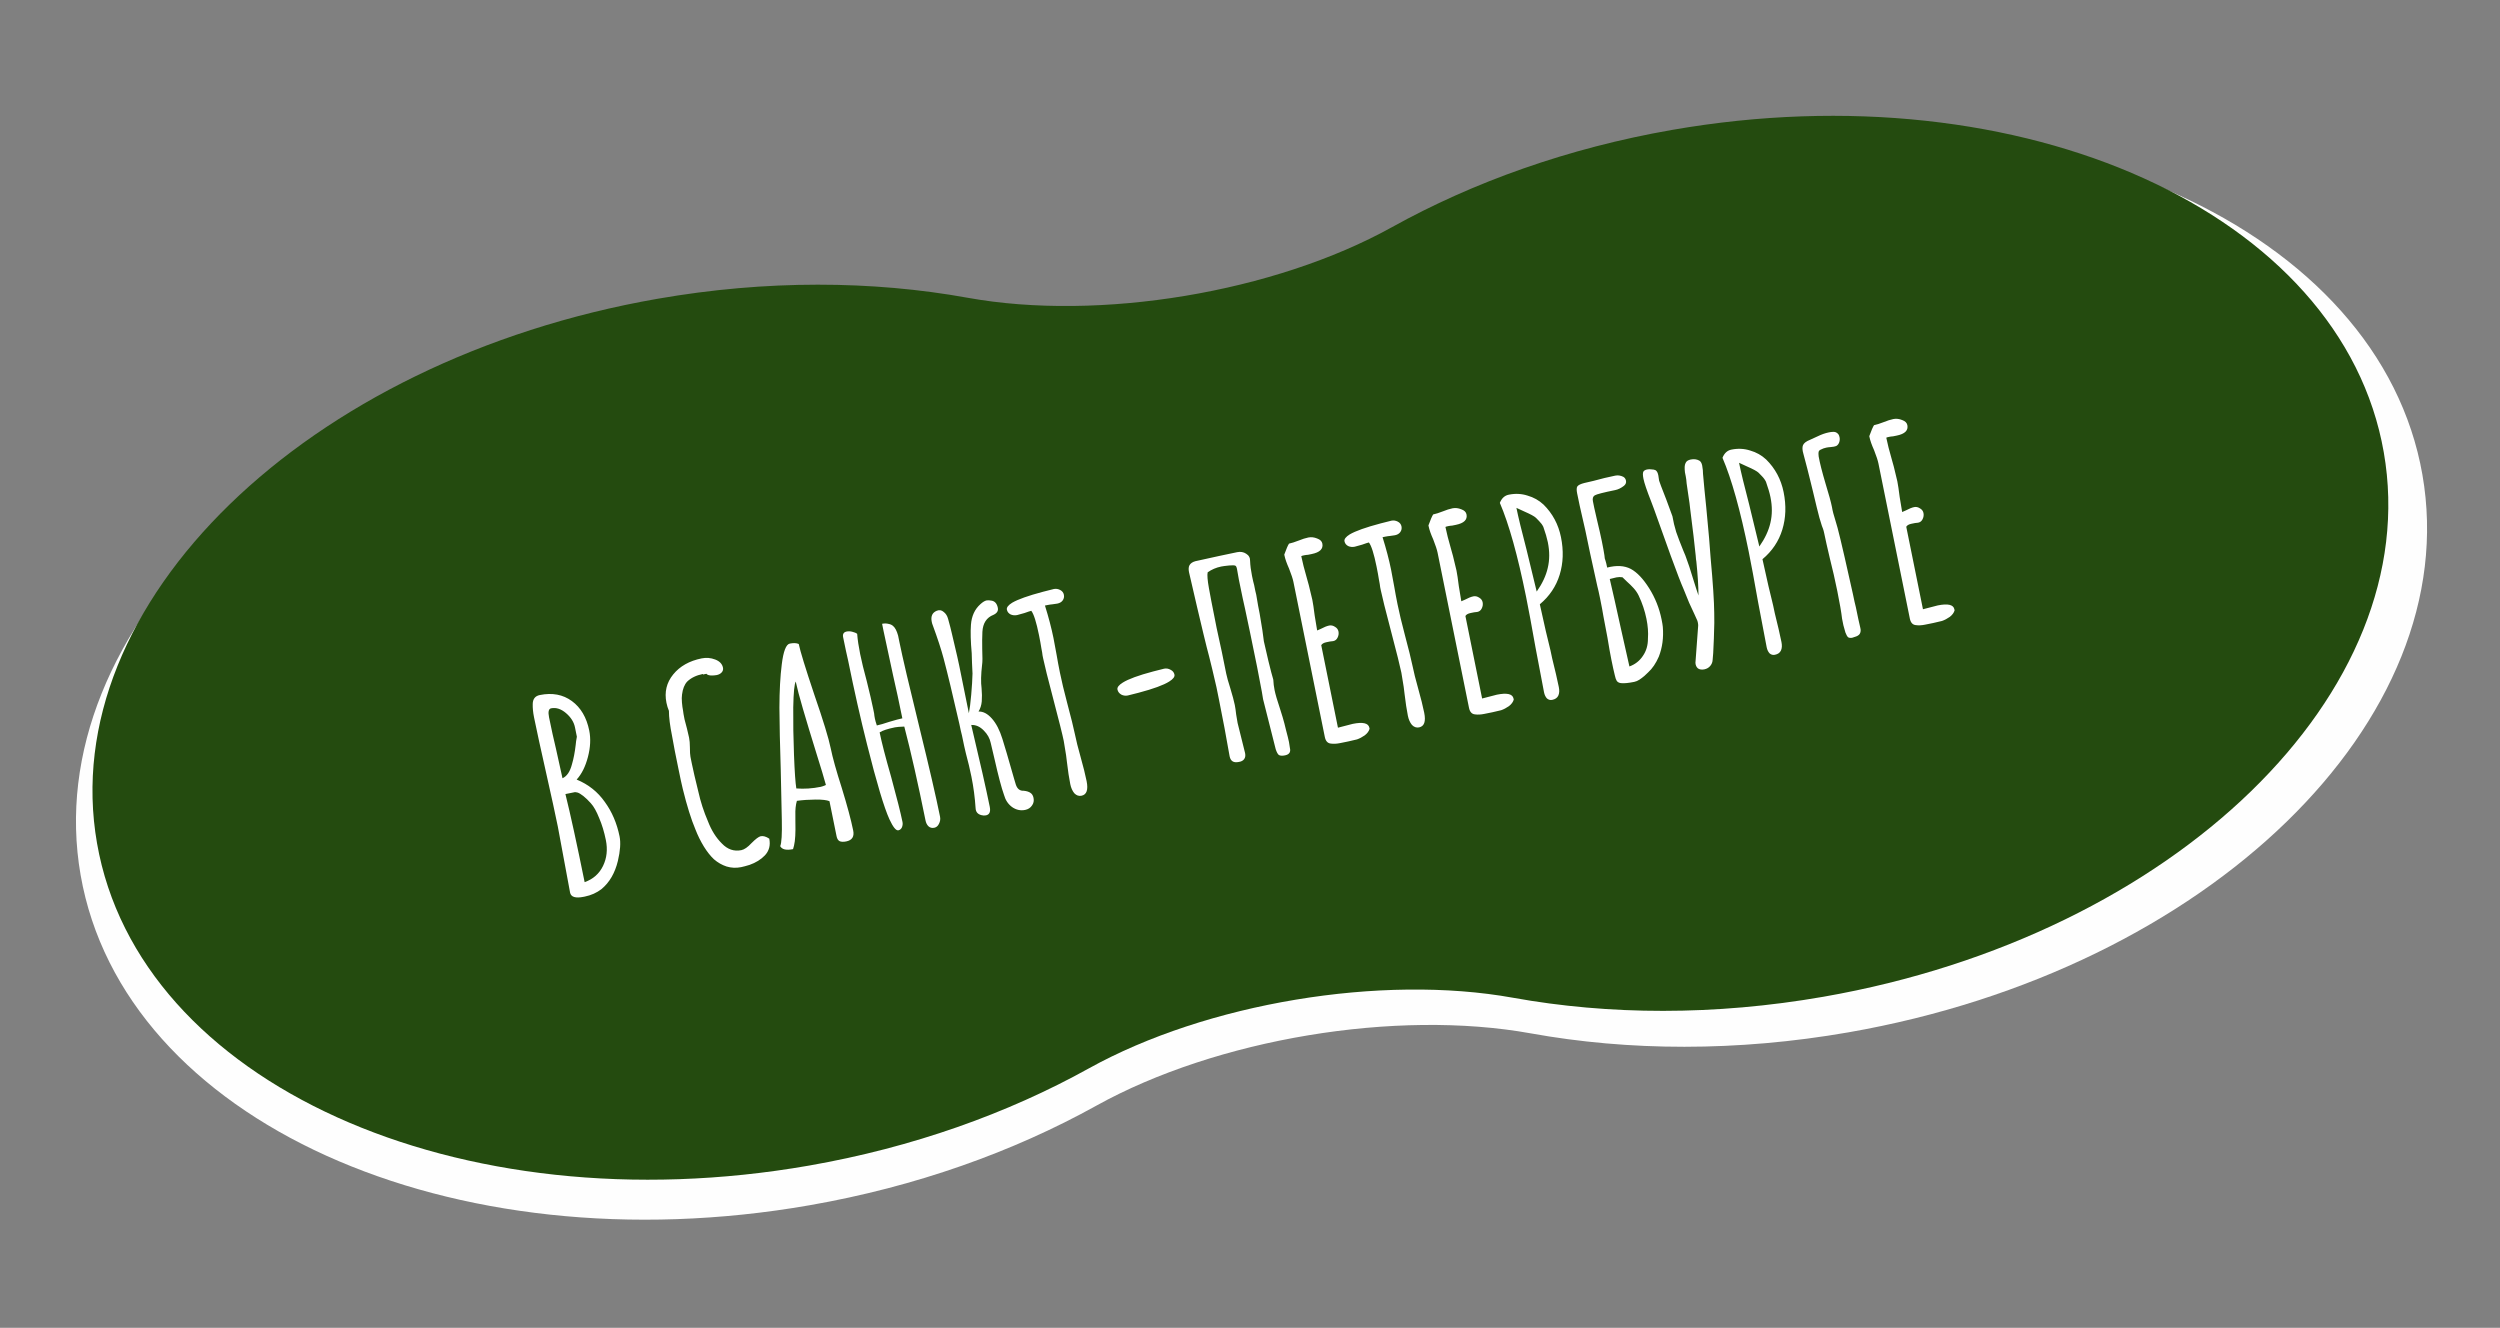
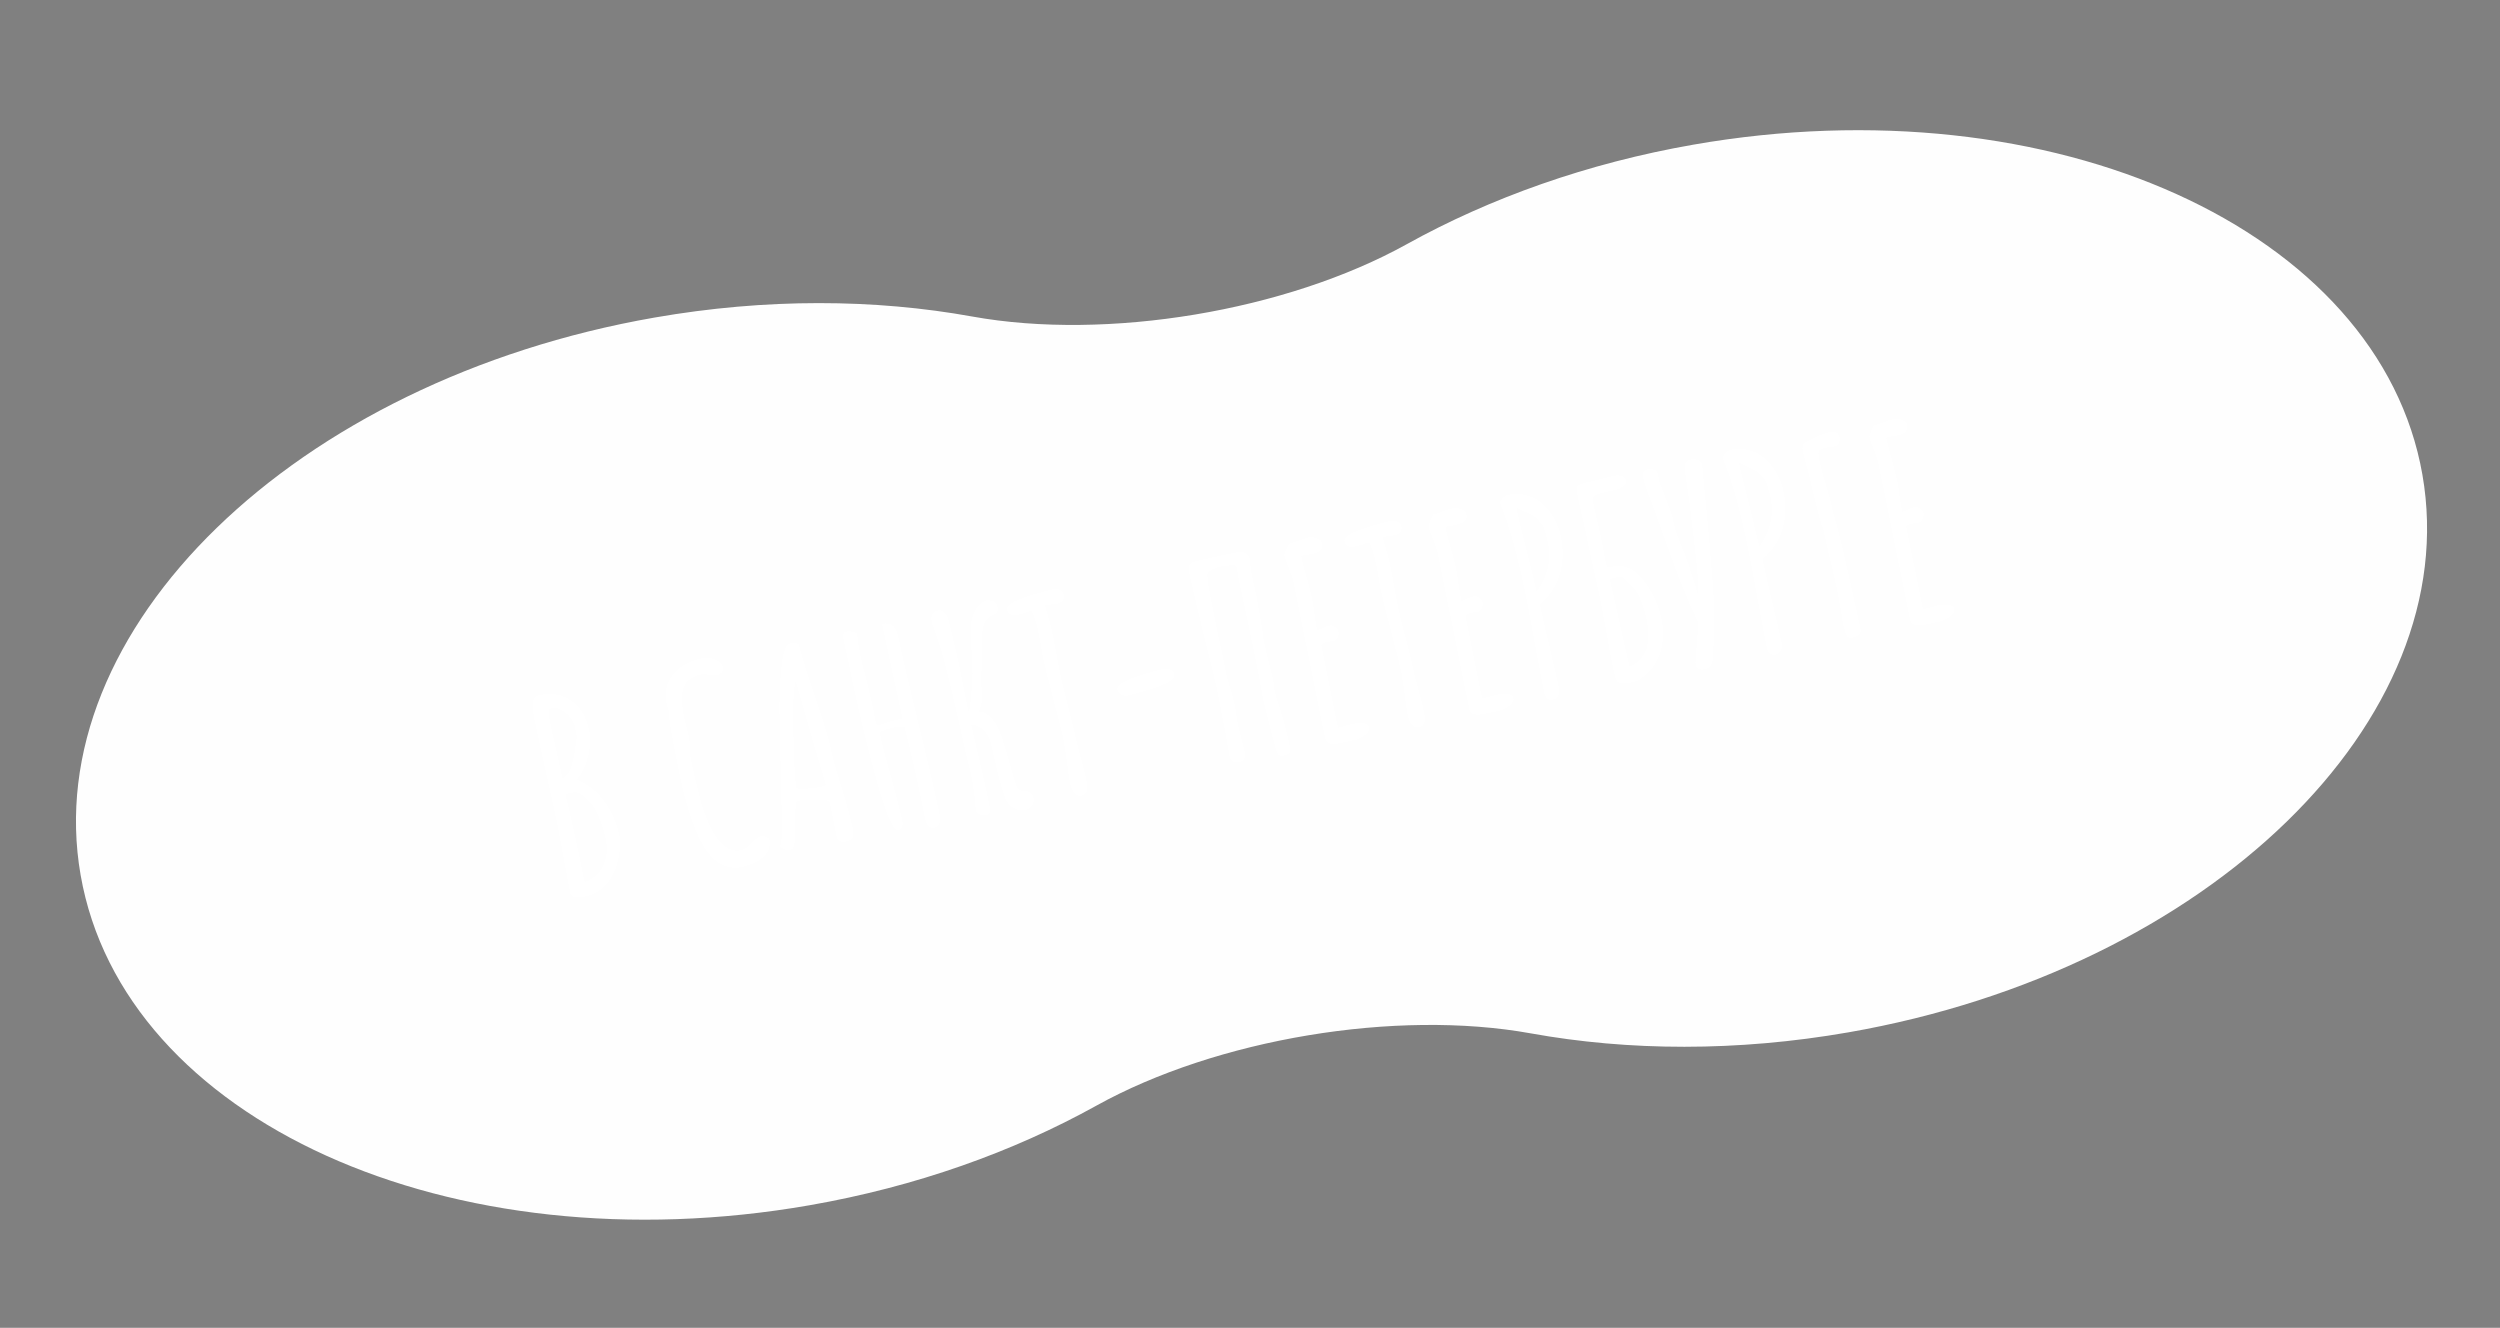
<svg xmlns="http://www.w3.org/2000/svg" width="514" height="273" viewBox="0 0 514 273" fill="none">
  <rect x="0" y="0" width="514" height="273" fill="#808080" stroke="none" />
  <path d="M199.898 65.079C227.609 70.09 264.466 63.951 289.234 50.206C306.342 40.712 326.335 33.552 348.171 29.74C422.141 16.825 489.243 47.212 498.048 97.609C506.853 148.008 454.025 199.332 380.055 212.247C357.107 216.253 334.819 216.092 314.728 212.459C287.017 207.448 250.161 213.588 225.395 227.332C208.285 236.827 188.291 243.986 166.456 247.798C92.485 260.713 25.383 230.327 16.578 179.929C7.773 129.53 60.6 78.206 134.572 65.291C157.52 61.285 179.807 61.445 199.898 65.079Z" fill="#FEFEFE" />
-   <path d="M198.961 61.224C226.021 66.117 262.012 60.123 286.198 46.701C302.904 37.43 322.427 30.438 343.75 26.715C415.982 14.104 481.508 43.777 490.105 92.99C498.703 142.205 447.117 192.323 374.885 204.934C352.476 208.846 330.712 208.689 311.093 205.141C284.033 200.248 248.043 206.243 223.859 219.665C207.151 228.936 187.627 235.927 166.305 239.65C94.072 252.261 28.547 222.589 19.949 173.376C11.351 124.161 62.937 74.043 135.17 61.432C157.579 57.519 179.342 57.676 198.961 61.224Z" fill="#244B0F" />
-   <path d="M120.012 184.381C118.329 184.722 117.394 184.435 117.209 183.52L115.952 176.747L114.695 169.974C114.199 167.522 113.392 163.819 112.275 158.865C111.165 153.948 110.358 150.245 109.854 147.756L109.787 147.427C109.595 146.476 109.508 145.579 109.528 144.737C109.548 143.705 110.033 143.092 110.985 142.899C113.546 142.381 115.744 142.793 117.577 144.136C119.411 145.479 120.602 147.504 121.15 150.212C121.483 151.858 121.392 153.667 120.877 155.638C120.362 157.609 119.59 159.155 118.56 160.278C120.971 161.275 122.9 162.808 124.348 164.877C125.824 166.901 126.836 169.268 127.385 171.975C127.644 173.256 127.527 174.937 127.034 177.017C126.432 179.501 125.317 181.422 123.687 182.78C122.701 183.551 121.549 184.07 120.231 184.337L120.012 184.381ZM115.649 160.01C116.556 159.598 117.202 158.648 117.586 157.161C117.928 156.025 118.188 154.678 118.367 153.118C118.396 152.693 118.475 152.144 118.605 151.47L118.216 149.549C117.994 148.451 117.376 147.471 116.364 146.61C115.352 145.748 114.333 145.421 113.309 145.629C112.796 145.732 112.655 146.351 112.885 147.486C113.374 149.901 113.847 152.052 114.306 153.94L115.649 160.01ZM120.202 181.371C121.943 180.752 123.204 179.64 123.983 178.035C124.763 176.429 124.957 174.657 124.564 172.718C124.223 171.035 123.766 169.527 123.191 168.196C122.646 166.821 122.08 165.812 121.493 165.169C120.95 164.555 120.429 164.051 119.93 163.657C119.431 163.263 119.02 163.022 118.698 162.935L118.226 162.86L116.25 163.26C117.285 167.431 118.602 173.468 120.202 181.371ZM152.378 178.285C151.353 178.493 150.354 178.447 149.379 178.15C148.441 177.844 147.58 177.352 146.795 176.673C146.09 176.016 145.4 175.146 144.724 174.064C144.04 172.945 143.459 171.768 142.98 170.532C142.104 168.462 141.237 165.685 140.38 162.202C140.173 161.368 139.862 159.926 139.447 157.877L138.747 154.42C138.583 153.424 138.394 152.396 138.179 151.335C137.742 149.176 137.526 147.448 137.53 146.153C137.309 145.626 137.14 145.07 137.021 144.484C136.576 142.289 137.04 140.348 138.413 138.66C139.785 136.973 141.734 135.874 144.259 135.363C145.21 135.17 146.14 135.248 147.049 135.598C147.958 135.947 148.49 136.506 148.645 137.274C148.719 137.64 148.632 137.963 148.384 138.241C148.136 138.52 147.792 138.704 147.353 138.793C146.987 138.867 146.574 138.894 146.112 138.873C145.687 138.844 145.398 138.732 145.244 138.534L144.53 138.679L144.508 138.569C143.154 138.843 142.079 139.366 141.283 140.136C140.721 140.745 140.368 141.636 140.224 142.807C140.159 143.24 140.153 143.774 140.206 144.411C140.258 145.048 140.337 145.622 140.44 146.135C140.463 146.435 140.563 147.024 140.741 147.902L141.24 149.801L141.673 151.656C141.784 152.205 141.84 152.86 141.842 153.621C141.844 154.573 141.882 155.232 141.956 155.598L142.223 156.915C142.512 158.342 142.963 160.289 143.577 162.755C144.036 164.833 144.696 166.871 145.557 168.867C146.279 170.74 147.235 172.261 148.424 173.429C149.583 174.642 150.913 175.096 152.413 174.793C153.035 174.667 153.737 174.182 154.519 173.338C155.373 172.479 156.002 172.009 156.404 171.928C156.917 171.824 157.503 171.991 158.163 172.429C158.437 173.783 158.136 174.929 157.259 175.868C156.441 176.72 155.392 177.37 154.112 177.82C153.395 178.041 152.817 178.196 152.378 178.285ZM173.985 172.996C173.4 173.115 172.938 173.094 172.601 172.934C172.301 172.766 172.098 172.426 171.995 171.914L170.539 164.724C169.997 164.491 169.041 164.379 167.672 164.39C166.303 164.401 165.025 164.488 163.839 164.652C163.593 165.502 163.489 166.494 163.528 167.629L163.531 168.771C163.546 169.034 163.551 169.624 163.546 170.539C163.541 171.454 163.495 172.263 163.409 172.966C163.315 173.633 163.196 174.171 163.05 174.582C161.66 174.863 160.781 174.66 160.413 173.973C160.697 173.306 160.806 171.494 160.741 168.536L160.518 158.125C160.36 153.205 160.27 148.995 160.247 145.496C160.26 141.988 160.422 139.023 160.731 136.599C161.061 133.903 161.611 132.478 162.379 132.323C163.147 132.167 163.763 132.195 164.224 132.406C164.521 133.87 165.583 137.33 167.412 142.788C169.255 148.128 170.38 151.805 170.788 153.817C171.18 155.757 171.945 158.497 173.081 162.038C174.195 165.659 174.974 168.568 175.419 170.763C175.67 172.008 175.193 172.752 173.985 172.996ZM168.742 161.774C169.035 161.714 169.389 161.585 169.806 161.387C169.37 159.799 168.784 157.842 168.046 155.515C165.53 147.416 164.083 142.433 163.706 140.567L163.617 140.128C163.325 140.568 163.15 142.337 163.091 145.434C163.062 148.487 163.113 151.753 163.246 155.23C163.379 158.708 163.538 160.999 163.724 162.104C165.349 162.232 167.022 162.122 168.742 161.774ZM192.078 170.19C191.603 170.286 191.2 170.178 190.869 169.863C190.583 169.579 190.388 169.18 190.284 168.668C188.736 161.02 187.282 154.592 185.923 149.382C185.015 149.413 184.378 149.466 184.012 149.54C182.512 149.844 181.458 150.19 180.852 150.58C181.266 152.629 182.057 155.688 183.224 159.756C184.405 164.087 185.181 167.168 185.552 168.997C185.626 169.363 185.586 169.733 185.434 170.107C185.273 170.444 185.029 170.646 184.699 170.713C184.224 170.809 183.614 170.056 182.871 168.455C181.782 166.085 180.25 160.967 178.277 153.101C176.931 147.774 175.633 142.019 174.381 135.835C174.115 134.708 173.77 133.102 173.348 131.016C173.215 130.357 173.459 129.965 174.081 129.839C174.447 129.765 174.831 129.782 175.234 129.891C175.674 129.993 176.007 130.135 176.235 130.317C176.325 131.518 176.53 132.905 176.849 134.478C177.16 136.015 177.611 137.866 178.202 140.032C178.823 142.535 179.263 144.426 179.522 145.707L179.722 146.695C179.745 146.995 179.797 147.346 179.878 147.749C179.952 148.115 180.085 148.583 180.277 149.154C180.497 149.109 180.859 149.017 181.364 148.876C181.869 148.736 182.37 148.578 182.867 148.401C184.052 148.046 184.938 147.81 185.523 147.691C184.879 144.508 184.246 141.57 183.624 138.877L181.659 129.733L181.359 128.251C181.834 128.155 182.274 128.161 182.677 128.27C183.072 128.342 183.387 128.488 183.622 128.707C184.033 129.043 184.375 129.697 184.648 130.671L184.904 131.933C185.541 135.08 186.943 141.062 189.109 149.879C191.068 157.863 192.455 163.867 193.27 167.892C193.374 168.404 193.302 168.895 193.054 169.364C192.842 169.826 192.517 170.101 192.078 170.19ZM210.766 166.521C209.815 166.713 208.917 166.514 208.074 165.923C207.267 165.325 206.72 164.502 206.432 163.456C205.901 161.964 205.255 159.523 204.492 156.135L203.694 152.754C203.501 151.803 203.023 150.948 202.26 150.188C201.489 149.392 200.632 149.013 199.687 149.052C201.484 156.611 202.753 162.22 203.494 165.879C203.702 166.904 203.439 167.49 202.708 167.638C202.415 167.697 202.107 167.683 201.785 167.596C201.023 167.408 200.623 166.936 200.584 166.182C200.44 163.964 200.153 161.794 199.723 159.672C199.412 158.135 199.031 156.536 198.581 154.875C198.381 154.078 198.115 152.855 197.781 151.209C197.641 150.704 197.46 149.903 197.238 148.805C195.876 142.834 194.797 138.348 193.999 135.348C193.519 133.541 192.77 131.255 191.753 128.489C191.687 128.35 191.624 128.135 191.565 127.842C191.335 126.707 191.677 125.953 192.592 125.577C193.118 125.356 193.591 125.432 194.009 125.804C194.456 126.133 194.765 126.622 194.935 127.274C195.068 127.742 195.219 128.302 195.389 128.953C195.552 129.568 195.67 130.058 195.744 130.424L196.166 132.224C196.669 134.331 197.02 135.879 197.22 136.867L199.198 146.637C199.372 145.802 199.534 144.531 199.683 142.825C199.833 141.118 199.921 139.672 199.948 138.486C199.939 137.878 199.904 137.143 199.844 136.279C199.82 135.407 199.8 134.745 199.784 134.291C199.566 131.897 199.514 129.946 199.627 128.438C199.762 126.658 200.411 125.251 201.572 124.216C202.054 123.775 202.479 123.518 202.844 123.444C203.101 123.392 203.467 123.413 203.943 123.507C204.58 123.645 204.984 124.134 205.154 124.976C205.28 125.598 204.978 126.078 204.246 126.417C202.834 126.969 202.079 128.132 201.981 129.904C201.932 130.98 201.921 132.144 201.945 133.396C202.015 135.058 202.007 136.145 201.92 136.658C201.683 138.687 201.647 140.294 201.811 141.48C201.901 142.49 201.914 143.401 201.85 144.214C201.779 144.991 201.557 145.683 201.185 146.292C202.13 146.253 203.046 146.734 203.934 147.735C204.823 148.736 205.543 150.132 206.097 151.925C206.503 153.176 207.303 155.909 208.5 160.123L208.854 161.309C209.149 162.201 209.692 162.624 210.482 162.579C211.105 162.643 211.574 162.796 211.889 163.037C212.197 163.241 212.399 163.581 212.495 164.057C212.614 164.642 212.509 165.158 212.181 165.606C211.86 166.09 211.388 166.395 210.766 166.521ZM222.359 163.602C221.81 163.713 221.319 163.546 220.886 163.1C220.482 162.611 220.203 161.982 220.047 161.213C219.803 160.006 219.576 158.509 219.366 156.723L219.187 155.274L218.708 152.343C218.449 151.062 217.743 148.234 216.59 143.858C215.438 139.483 214.732 136.654 214.473 135.374C214.45 135.264 214.41 135.063 214.35 134.77C214.32 134.433 214.239 133.936 214.105 133.277C213.994 132.538 213.83 131.638 213.616 130.576C213.075 127.905 212.547 126.241 212.033 125.583C211.814 125.628 211.349 125.779 210.64 126.037L209.125 126.458C208.649 126.554 208.203 126.511 207.785 126.329C207.36 126.11 207.103 125.782 207.014 125.342C206.925 124.903 207.286 124.43 208.098 123.923C209.289 123.225 211.404 122.473 214.44 121.668C215.669 121.343 216.412 121.154 216.668 121.102C217.107 121.013 217.539 121.078 217.965 121.297C218.39 121.516 218.647 121.844 218.736 122.283C218.825 122.723 218.734 123.122 218.464 123.481C218.223 123.797 217.865 124.002 217.389 124.099L216.39 124.244C216.09 124.267 215.757 124.315 215.391 124.389L214.842 124.5C215.602 126.937 216.186 129.161 216.593 131.173L217.25 134.697C217.428 135.766 217.65 136.959 217.917 138.276C218.273 140.032 218.772 142.122 219.414 144.543C220.212 147.543 220.73 149.629 220.967 150.8C221.248 152.19 221.655 153.822 222.187 155.695C222.726 157.605 223.132 159.237 223.406 160.59C223.769 162.383 223.42 163.387 222.359 163.602ZM231.883 142.99C231.407 143.087 230.956 143.026 230.531 142.807C230.099 142.552 229.838 142.205 229.749 141.765C229.66 141.326 230.021 140.853 230.833 140.346C231.981 139.619 234.073 138.852 237.109 138.047C238.266 137.737 239.008 137.548 239.338 137.481C239.813 137.385 240.267 137.465 240.7 137.72C241.125 137.939 241.382 138.267 241.471 138.706C241.56 139.146 241.199 139.619 240.387 140.126C239.239 140.853 237.147 141.62 234.111 142.425C232.955 142.735 232.212 142.924 231.883 142.99ZM264.198 155.303C263.612 155.421 263.188 155.393 262.924 155.218C262.696 155.035 262.483 154.64 262.284 154.033L259.69 143.76L259.433 142.212L258.455 137.096C257.38 131.791 256.555 127.806 255.977 125.142C255.763 124.271 255.341 122.281 254.711 119.171L254.321 116.964C254.24 116.562 254.119 116.339 253.957 116.295C253.789 116.215 253.368 116.205 252.694 116.265C251.948 116.34 251.41 116.411 251.08 116.478C250.056 116.685 249.127 117.083 248.294 117.67C248.178 118.227 248.265 119.314 248.554 120.931C248.843 122.549 249.225 124.528 249.699 126.87C249.774 127.427 250.277 129.82 251.21 134.049L252.11 138.495C252.251 139.19 252.528 140.182 252.941 141.469C253.398 142.977 253.709 144.133 253.872 144.938C253.975 145.45 254.072 146.116 254.162 146.936L254.451 148.648L255.993 154.85C256.096 155.362 256.028 155.776 255.787 156.091C255.546 156.407 255.166 156.598 254.646 156.665C253.622 156.873 253.009 156.482 252.809 155.494C252.141 151.63 251.415 147.759 250.629 143.88L250.107 141.3C249.456 138.461 248.953 136.354 248.598 134.978C248.303 133.895 247.911 132.337 247.423 130.302C246.728 127.434 245.741 123.215 244.461 117.646C244.335 117.024 244.37 116.541 244.567 116.196C244.793 115.808 245.195 115.536 245.773 115.381C249.564 114.537 252.429 113.919 254.368 113.526C255.063 113.386 255.675 113.49 256.203 113.841C256.768 114.183 257.04 114.681 257.019 115.332C257.051 116.24 257.181 117.261 257.411 118.395C257.581 119.237 257.729 119.874 257.855 120.305C257.921 120.635 258.003 121.037 258.099 121.513C258.232 121.981 258.343 122.53 258.433 123.159C258.559 123.972 258.744 124.982 258.989 126.189C259.449 128.839 259.736 130.723 259.848 131.843C260.055 132.677 260.366 134.024 260.78 135.883C261.224 137.697 261.56 138.982 261.789 139.735C261.82 140.453 261.909 141.177 262.057 141.909C262.228 142.751 262.601 144.027 263.176 145.739C263.581 146.99 263.877 147.978 264.061 148.702L264.383 150.009C264.693 151.165 264.904 152.017 265.015 152.566L265.205 153.785C265.412 154.619 265.076 155.125 264.198 155.303ZM275.496 152.787C274.801 152.927 274.178 152.958 273.629 152.879C272.97 152.822 272.555 152.373 272.385 151.531L265.928 119.642C265.803 119.02 265.504 118.109 265.032 116.91C264.547 115.827 264.23 114.92 264.081 114.188L264.048 114.023C264.463 112.873 264.787 112.122 265.02 111.77C265.532 111.666 266.195 111.456 267.007 111.139C267.745 110.837 268.407 110.627 268.993 110.508C269.578 110.39 270.183 110.458 270.806 110.713C271.421 110.931 271.777 111.278 271.873 111.753C272.096 112.851 271.365 113.57 269.682 113.911L268.913 114.067C268.687 114.075 268.427 114.108 268.134 114.168C267.805 114.234 267.607 114.293 267.541 114.345C267.793 115.589 268.17 117.074 268.672 118.801L269.093 120.315L269.814 123.312C269.955 124.007 270.115 125.079 270.294 126.529L270.806 129.625L271.541 129.304C272.229 128.937 272.81 128.705 273.286 128.608C273.689 128.527 274.088 128.617 274.484 128.88C274.872 129.106 275.107 129.42 275.189 129.823C275.278 130.262 275.213 130.694 274.994 131.119C274.805 131.5 274.509 131.732 274.106 131.813L273.437 131.892L272.723 132.036C272.174 132.147 271.816 132.353 271.648 132.654L275.082 149.614L278.122 148.827C280.208 148.404 281.347 148.669 281.54 149.62L281.584 149.84C281.454 150.323 281.125 150.771 280.599 151.182C280.065 151.557 279.532 151.836 278.998 152.021L277.197 152.442L275.496 152.787ZM291.771 149.549C291.222 149.66 290.731 149.493 290.298 149.047C289.894 148.557 289.615 147.928 289.459 147.16C289.215 145.952 288.988 144.456 288.778 142.67L288.599 141.22L288.12 138.289C287.861 137.009 287.155 134.18 286.002 129.805C284.85 125.429 284.144 122.601 283.885 121.32C283.862 121.21 283.822 121.009 283.762 120.716C283.732 120.38 283.65 119.882 283.517 119.223C283.406 118.484 283.242 117.584 283.027 116.523C282.487 113.852 281.959 112.187 281.445 111.53C281.226 111.574 280.761 111.725 280.051 111.983L278.537 112.404C278.061 112.5 277.614 112.458 277.197 112.275C276.772 112.057 276.514 111.728 276.426 111.289C276.337 110.85 276.698 110.377 277.509 109.87C278.701 109.171 280.815 108.419 283.852 107.614C285.081 107.289 285.824 107.101 286.08 107.049C286.519 106.96 286.951 107.025 287.377 107.243C287.802 107.462 288.059 107.791 288.148 108.23C288.237 108.669 288.146 109.068 287.876 109.428C287.635 109.743 287.277 109.949 286.801 110.045L285.802 110.19C285.502 110.213 285.169 110.261 284.803 110.336L284.254 110.447C285.014 112.883 285.598 115.107 286.005 117.12L286.661 120.644C286.84 121.712 287.062 122.905 287.329 124.222C287.685 125.979 288.184 128.068 288.826 130.49C289.624 133.49 290.142 135.575 290.379 136.746C290.66 138.137 291.067 139.769 291.598 141.642C292.137 143.551 292.544 145.183 292.818 146.537C293.181 148.33 292.832 149.334 291.771 149.549ZM305.137 146.785C304.441 146.926 303.819 146.957 303.27 146.878C302.611 146.821 302.196 146.371 302.026 145.53L295.569 113.641C295.443 113.019 295.145 112.108 294.673 110.908C294.187 109.826 293.87 108.919 293.722 108.187L293.689 108.022C294.103 106.872 294.428 106.12 294.661 105.768C295.173 105.665 295.835 105.455 296.647 105.138C297.386 104.836 298.048 104.626 298.634 104.507C299.219 104.389 299.823 104.457 300.446 104.711C301.062 104.93 301.418 105.277 301.514 105.752C301.736 106.85 301.006 107.569 299.323 107.91L298.554 108.066C298.327 108.073 298.067 108.107 297.775 108.166C297.445 108.233 297.248 108.292 297.182 108.343C297.434 109.587 297.811 111.073 298.313 112.8L298.734 114.314L299.455 117.311C299.596 118.006 299.755 119.078 299.935 120.527L300.447 123.623L301.182 123.303C301.87 122.935 302.451 122.703 302.927 122.607C303.329 122.526 303.729 122.616 304.125 122.879C304.513 123.105 304.748 123.419 304.83 123.822C304.919 124.261 304.854 124.693 304.635 125.118C304.446 125.499 304.15 125.731 303.747 125.812L303.077 125.891L302.364 126.035C301.815 126.146 301.457 126.352 301.289 126.653L304.723 143.612L307.763 142.825C309.849 142.403 310.988 142.668 311.181 143.619L311.225 143.839C311.094 144.322 310.766 144.77 310.24 145.181C309.706 145.555 309.172 145.835 308.638 146.019L306.838 146.441L305.137 146.785ZM319.139 143.893C318.737 143.975 318.374 143.877 318.051 143.599C317.758 143.278 317.559 142.861 317.455 142.349L315.698 133.106C314.904 128.619 314.259 125.15 313.762 122.699C312.036 114.173 310.238 107.738 308.368 103.393C308.747 102.44 309.357 101.879 310.198 101.709C311.552 101.434 312.841 101.497 314.065 101.897C315.317 102.253 316.413 102.869 317.353 103.745C319.209 105.579 320.405 107.813 320.938 110.447C321.494 113.191 321.404 115.762 320.671 118.158C319.937 120.553 318.576 122.581 316.589 124.241L317.821 129.762L318.519 132.649C318.682 133.263 318.882 134.156 319.119 135.327C319.725 137.756 320.184 139.739 320.495 141.276C320.636 141.971 320.6 142.55 320.389 143.012C320.178 143.473 319.761 143.767 319.139 143.893ZM315.945 121.628C317.098 119.985 317.856 118.366 318.218 116.769C318.61 115.128 318.617 113.374 318.239 111.508L318.228 111.453C318.057 110.611 317.751 109.569 317.309 108.325C317.11 107.908 316.82 107.51 316.438 107.13C316.057 106.75 315.84 106.527 315.789 106.462C315.458 106.148 314.667 105.718 313.413 105.171L311.775 104.417C312.153 106.284 312.848 109.152 313.86 113.023L315.945 121.628ZM335.993 140.195C334.822 140.432 333.926 140.519 333.303 140.454C332.915 140.418 332.618 140.269 332.413 140.006C332.244 139.735 332.107 139.344 332.003 138.832C331.811 138.071 331.574 136.995 331.293 135.605C331.071 134.507 330.803 132.999 330.491 131.082L329.657 126.68C329.531 125.867 329.308 124.674 328.99 123.101C328.753 121.93 328.557 121.056 328.402 120.478L326.914 113.694C326.203 110.181 325.633 107.554 325.204 105.812C324.967 104.832 324.653 103.372 324.26 101.433C324.119 100.737 324.136 100.258 324.311 99.994C324.523 99.722 324.991 99.494 325.716 99.31L327.626 98.866C329.14 98.445 330.629 98.086 332.093 97.79C332.642 97.679 333.191 97.758 333.741 98.028C334.041 98.195 334.229 98.462 334.303 98.828C334.384 99.231 334.246 99.582 333.888 99.883C333.296 100.346 332.689 100.64 332.067 100.766C329.689 101.248 328.295 101.606 327.885 101.841C327.512 102.069 327.385 102.476 327.504 103.061C327.615 103.61 327.704 104.049 327.77 104.379L328.292 106.673C328.78 108.707 329.128 110.236 329.335 111.261C329.595 112.542 329.773 113.515 329.869 114.181C329.877 114.408 329.9 114.613 329.937 114.796C330.01 114.971 330.062 115.132 330.092 115.279C330.18 115.528 330.295 115.999 330.435 116.695C332.352 116.192 333.971 116.284 335.29 116.969C336.573 117.661 337.832 118.987 339.067 120.946C340.301 122.906 341.152 125.038 341.619 127.343C341.76 128.038 341.845 128.554 341.875 128.891C342.056 131.102 341.783 133.138 341.055 134.999C340.458 136.377 339.725 137.459 338.855 138.244C338.694 138.391 338.439 138.634 338.088 138.971C337.73 139.272 337.383 139.533 337.047 139.753C336.71 139.974 336.359 140.121 335.993 140.195ZM335.008 137.024C336.179 136.596 337.1 135.876 337.771 134.864C338.479 133.845 338.827 132.651 338.817 131.282C338.909 130.044 338.807 128.693 338.511 127.23C338.177 125.583 337.646 123.996 336.918 122.467C336.653 121.911 336.3 121.392 335.86 120.91C335.419 120.428 334.968 119.986 334.506 119.584C334.08 119.175 333.772 118.876 333.581 118.686C333.149 118.621 332.732 118.63 332.329 118.711L330.968 119.044C331.501 121.298 332.27 124.722 333.277 129.318L335.008 137.024ZM350.398 137.622C349.886 137.725 349.453 137.66 349.101 137.427C348.779 137.149 348.606 136.766 348.582 136.275L349.146 128.619C349.153 128.465 349.131 128.26 349.079 128.004C349.027 127.748 348.972 127.569 348.913 127.466L348.295 126.106C348.089 125.652 347.75 124.921 347.279 123.912C346.837 122.858 346.458 121.926 346.141 121.114C345.656 120.031 344.772 117.735 343.489 114.223C342.2 110.675 341.061 107.497 340.073 104.687L339.454 103.042C338.592 100.854 338.072 99.322 337.895 98.444C337.747 97.712 337.742 97.218 337.88 96.961C338.026 96.741 338.282 96.594 338.648 96.52C338.941 96.46 339.244 96.456 339.559 96.507C339.904 96.513 340.182 96.571 340.395 96.68C340.659 96.856 340.842 97.199 340.946 97.712L341.113 98.82C341.15 99.003 341.64 100.294 342.583 102.694L343.854 106.15C344.033 107.219 344.288 108.291 344.62 109.366C344.989 110.434 345.475 111.707 346.079 113.185C346.211 113.463 346.358 113.814 346.52 114.238C346.999 115.474 347.593 117.278 348.301 119.648C348.427 120.08 348.586 120.581 348.777 121.152C348.969 121.722 349.113 122.15 349.209 122.436C349.197 120.495 349.052 118.182 348.775 115.496C348.716 115.203 348.671 114.793 348.64 114.266C348.423 112.063 348.049 108.9 347.519 104.78C347.467 104.143 347.314 103.012 347.061 101.387L346.771 99.389C346.74 98.862 346.677 98.361 346.581 97.885C346.558 97.775 346.506 97.519 346.425 97.116C346.373 96.67 346.353 96.293 346.367 95.985C346.381 95.678 346.443 95.418 346.552 95.205C346.705 94.831 347.056 94.589 347.605 94.478C348.263 94.344 348.849 94.416 349.363 94.693C349.663 94.861 349.865 95.201 349.969 95.713C350.036 96.043 350.08 96.357 350.103 96.657C350.118 96.921 350.13 97.166 350.138 97.393C350.303 99.34 350.529 101.675 350.813 104.398L351.388 110.624C351.449 111.488 351.555 112.857 351.705 114.731C352.179 119.892 352.426 123.651 352.446 126.008C352.492 126.989 352.467 128.746 352.371 131.28C352.274 133.813 352.19 135.278 352.117 135.674C352.097 136.135 351.933 136.549 351.626 136.916C351.32 137.283 350.91 137.518 350.398 137.622ZM364.914 134.625C364.511 134.707 364.148 134.609 363.826 134.332C363.532 134.01 363.333 133.593 363.23 133.081L361.472 123.838C360.678 119.351 360.033 115.883 359.537 113.431C357.811 104.905 356.013 98.47 354.143 94.126C354.521 93.173 355.131 92.611 355.973 92.441C357.326 92.167 358.615 92.23 359.839 92.629C361.092 92.985 362.188 93.601 363.127 94.478C364.984 96.311 366.179 98.545 366.712 101.179C367.268 103.924 367.179 106.494 366.445 108.89C365.711 111.286 364.351 113.313 362.363 114.973L363.595 120.494L364.294 123.381C364.456 123.995 364.656 124.888 364.893 126.059C365.499 128.489 365.958 130.472 366.269 132.008C366.41 132.704 366.375 133.282 366.163 133.744C365.952 134.206 365.536 134.5 364.914 134.625ZM361.72 112.36C362.873 110.718 363.63 109.098 363.993 107.501C364.384 105.86 364.391 104.106 364.013 102.24L364.002 102.185C363.832 101.344 363.525 100.301 363.083 99.057C362.884 98.641 362.594 98.242 362.213 97.862C361.831 97.483 361.614 97.26 361.563 97.194C361.233 96.88 360.441 96.45 359.188 95.904L357.55 95.15C357.927 97.016 358.622 99.884 359.635 103.755L361.72 112.36ZM380.835 131.116C380.469 131.19 380.176 131.154 379.956 131.009C379.765 130.819 379.585 130.493 379.415 130.032C379.091 128.994 378.861 128.05 378.728 127.201C378.586 125.934 378.259 124.039 377.748 121.514C377.288 119.245 376.778 117.006 376.216 114.796C375.684 112.542 375.299 110.83 375.062 109.659C374.988 109.293 374.907 108.986 374.818 108.737C374.73 108.488 374.649 108.276 374.575 108.101L374.066 106.433C373.756 105.277 373.319 103.498 372.757 101.098L372.114 98.486C371.855 97.396 371.412 95.676 370.784 93.327C370.548 92.537 370.521 91.933 370.703 91.515C370.885 91.098 371.364 90.734 372.139 90.425C372.38 90.3 372.903 90.06 373.708 89.707C374.505 89.317 375.269 89.048 376.001 88.9C376.33 88.833 376.59 88.8 376.781 88.799C377.154 88.762 377.454 88.834 377.682 89.017C377.946 89.192 378.111 89.444 378.178 89.773C378.281 90.095 378.278 90.458 378.169 90.861C378.053 91.227 377.86 91.495 377.589 91.664C377.487 91.723 377.289 91.782 376.997 91.841C376.777 91.885 376.535 91.915 376.272 91.93C376.045 91.938 375.785 91.972 375.492 92.031C375.09 92.113 374.717 92.245 374.373 92.429C374.124 92.518 373.967 92.683 373.902 92.924C373.866 93.122 373.87 93.426 373.915 93.836C374.138 95.124 374.611 96.99 375.334 99.434C375.998 101.585 376.438 103.191 376.653 104.252C376.757 104.955 377.015 105.95 377.428 107.237L377.805 108.532C378.115 109.689 378.596 111.686 379.247 114.525C379.89 117.328 380.46 119.86 380.956 122.121C381.208 123.365 381.411 124.277 381.567 124.855C381.944 126.721 382.244 128.107 382.466 129.015C382.606 129.52 382.578 129.944 382.381 130.289C382.214 130.59 381.841 130.817 381.263 130.973L380.835 131.116ZM395.774 128.434C395.079 128.575 394.457 128.606 393.907 128.527C393.248 128.47 392.834 128.02 392.663 127.179L386.207 95.29C386.081 94.668 385.782 93.757 385.311 92.557C384.825 91.475 384.508 90.568 384.36 89.836L384.326 89.671C384.741 88.521 385.065 87.769 385.299 87.418C385.811 87.314 386.473 87.103 387.285 86.787C388.024 86.485 388.686 86.275 389.271 86.156C389.857 86.037 390.461 86.106 391.084 86.36C391.699 86.579 392.055 86.926 392.152 87.401C392.374 88.499 391.643 89.218 389.96 89.559L389.192 89.715C388.965 89.722 388.705 89.756 388.412 89.815C388.083 89.882 387.885 89.941 387.82 89.992C388.072 91.237 388.448 92.722 388.95 94.449L389.371 95.963L390.092 98.96C390.233 99.655 390.393 100.727 390.572 102.176L391.085 105.272L391.82 104.952C392.507 104.584 393.089 104.352 393.564 104.256C393.967 104.175 394.366 104.265 394.762 104.528C395.151 104.754 395.386 105.068 395.467 105.471C395.556 105.91 395.491 106.342 395.273 106.767C395.083 107.148 394.787 107.38 394.385 107.461L393.715 107.54L393.001 107.684C392.453 107.795 392.094 108.001 391.927 108.302L395.36 125.261L398.401 124.474C400.486 124.052 401.625 124.317 401.818 125.268L401.863 125.488C401.732 125.971 401.403 126.419 400.877 126.83C400.344 127.204 399.81 127.484 399.276 127.668L397.476 128.09L395.774 128.434Z" fill="white" />
+   <path d="M120.012 184.381C118.329 184.722 117.394 184.435 117.209 183.52L115.952 176.747L114.695 169.974C114.199 167.522 113.392 163.819 112.275 158.865C111.165 153.948 110.358 150.245 109.854 147.756L109.787 147.427C109.595 146.476 109.508 145.579 109.528 144.737C109.548 143.705 110.033 143.092 110.985 142.899C113.546 142.381 115.744 142.793 117.577 144.136C119.411 145.479 120.602 147.504 121.15 150.212C121.483 151.858 121.392 153.667 120.877 155.638C120.362 157.609 119.59 159.155 118.56 160.278C120.971 161.275 122.9 162.808 124.348 164.877C125.824 166.901 126.836 169.268 127.385 171.975C127.644 173.256 127.527 174.937 127.034 177.017C126.432 179.501 125.317 181.422 123.687 182.78C122.701 183.551 121.549 184.07 120.231 184.337L120.012 184.381ZM115.649 160.01C116.556 159.598 117.202 158.648 117.586 157.161C117.928 156.025 118.188 154.678 118.367 153.118C118.396 152.693 118.475 152.144 118.605 151.47L118.216 149.549C117.994 148.451 117.376 147.471 116.364 146.61C115.352 145.748 114.333 145.421 113.309 145.629C112.796 145.732 112.655 146.351 112.885 147.486C113.374 149.901 113.847 152.052 114.306 153.94L115.649 160.01ZM120.202 181.371C121.943 180.752 123.204 179.64 123.983 178.035C124.763 176.429 124.957 174.657 124.564 172.718C124.223 171.035 123.766 169.527 123.191 168.196C122.646 166.821 122.08 165.812 121.493 165.169C120.95 164.555 120.429 164.051 119.93 163.657C119.431 163.263 119.02 163.022 118.698 162.935L118.226 162.86L116.25 163.26C117.285 167.431 118.602 173.468 120.202 181.371ZM152.378 178.285C151.353 178.493 150.354 178.447 149.379 178.15C148.441 177.844 147.58 177.352 146.795 176.673C146.09 176.016 145.4 175.146 144.724 174.064C144.04 172.945 143.459 171.768 142.98 170.532C142.104 168.462 141.237 165.685 140.38 162.202C140.173 161.368 139.862 159.926 139.447 157.877L138.747 154.42C138.583 153.424 138.394 152.396 138.179 151.335C137.742 149.176 137.526 147.448 137.53 146.153C137.309 145.626 137.14 145.07 137.021 144.484C136.576 142.289 137.04 140.348 138.413 138.66C139.785 136.973 141.734 135.874 144.259 135.363C145.21 135.17 146.14 135.248 147.049 135.598C147.958 135.947 148.49 136.506 148.645 137.274C148.719 137.64 148.632 137.963 148.384 138.241C148.136 138.52 147.792 138.704 147.353 138.793C146.987 138.867 146.574 138.894 146.112 138.873C145.687 138.844 145.398 138.732 145.244 138.534L144.53 138.679L144.508 138.569C143.154 138.843 142.079 139.366 141.283 140.136C140.721 140.745 140.368 141.636 140.224 142.807C140.159 143.24 140.153 143.774 140.206 144.411C140.258 145.048 140.337 145.622 140.44 146.135C140.463 146.435 140.563 147.024 140.741 147.902L141.24 149.801L141.673 151.656C141.784 152.205 141.84 152.86 141.842 153.621C141.844 154.573 141.882 155.232 141.956 155.598L142.223 156.915C142.512 158.342 142.963 160.289 143.577 162.755C144.036 164.833 144.696 166.871 145.557 168.867C146.279 170.74 147.235 172.261 148.424 173.429C149.583 174.642 150.913 175.096 152.413 174.793C153.035 174.667 153.737 174.182 154.519 173.338C155.373 172.479 156.002 172.009 156.404 171.928C156.917 171.824 157.503 171.991 158.163 172.429C158.437 173.783 158.136 174.929 157.259 175.868C156.441 176.72 155.392 177.37 154.112 177.82C153.395 178.041 152.817 178.196 152.378 178.285ZM173.985 172.996C173.4 173.115 172.938 173.094 172.601 172.934C172.301 172.766 172.098 172.426 171.995 171.914L170.539 164.724C169.997 164.491 169.041 164.379 167.672 164.39C166.303 164.401 165.025 164.488 163.839 164.652C163.593 165.502 163.489 166.494 163.528 167.629L163.531 168.771C163.546 169.034 163.551 169.624 163.546 170.539C163.541 171.454 163.495 172.263 163.409 172.966C163.315 173.633 163.196 174.171 163.05 174.582C161.66 174.863 160.781 174.66 160.413 173.973C160.697 173.306 160.806 171.494 160.741 168.536L160.518 158.125C160.36 153.205 160.27 148.995 160.247 145.496C160.26 141.988 160.422 139.023 160.731 136.599C161.061 133.903 161.611 132.478 162.379 132.323C163.147 132.167 163.763 132.195 164.224 132.406C164.521 133.87 165.583 137.33 167.412 142.788C169.255 148.128 170.38 151.805 170.788 153.817C171.18 155.757 171.945 158.497 173.081 162.038C174.195 165.659 174.974 168.568 175.419 170.763C175.67 172.008 175.193 172.752 173.985 172.996ZM168.742 161.774C169.035 161.714 169.389 161.585 169.806 161.387C169.37 159.799 168.784 157.842 168.046 155.515L163.617 140.128C163.325 140.568 163.15 142.337 163.091 145.434C163.062 148.487 163.113 151.753 163.246 155.23C163.379 158.708 163.538 160.999 163.724 162.104C165.349 162.232 167.022 162.122 168.742 161.774ZM192.078 170.19C191.603 170.286 191.2 170.178 190.869 169.863C190.583 169.579 190.388 169.18 190.284 168.668C188.736 161.02 187.282 154.592 185.923 149.382C185.015 149.413 184.378 149.466 184.012 149.54C182.512 149.844 181.458 150.19 180.852 150.58C181.266 152.629 182.057 155.688 183.224 159.756C184.405 164.087 185.181 167.168 185.552 168.997C185.626 169.363 185.586 169.733 185.434 170.107C185.273 170.444 185.029 170.646 184.699 170.713C184.224 170.809 183.614 170.056 182.871 168.455C181.782 166.085 180.25 160.967 178.277 153.101C176.931 147.774 175.633 142.019 174.381 135.835C174.115 134.708 173.77 133.102 173.348 131.016C173.215 130.357 173.459 129.965 174.081 129.839C174.447 129.765 174.831 129.782 175.234 129.891C175.674 129.993 176.007 130.135 176.235 130.317C176.325 131.518 176.53 132.905 176.849 134.478C177.16 136.015 177.611 137.866 178.202 140.032C178.823 142.535 179.263 144.426 179.522 145.707L179.722 146.695C179.745 146.995 179.797 147.346 179.878 147.749C179.952 148.115 180.085 148.583 180.277 149.154C180.497 149.109 180.859 149.017 181.364 148.876C181.869 148.736 182.37 148.578 182.867 148.401C184.052 148.046 184.938 147.81 185.523 147.691C184.879 144.508 184.246 141.57 183.624 138.877L181.659 129.733L181.359 128.251C181.834 128.155 182.274 128.161 182.677 128.27C183.072 128.342 183.387 128.488 183.622 128.707C184.033 129.043 184.375 129.697 184.648 130.671L184.904 131.933C185.541 135.08 186.943 141.062 189.109 149.879C191.068 157.863 192.455 163.867 193.27 167.892C193.374 168.404 193.302 168.895 193.054 169.364C192.842 169.826 192.517 170.101 192.078 170.19ZM210.766 166.521C209.815 166.713 208.917 166.514 208.074 165.923C207.267 165.325 206.72 164.502 206.432 163.456C205.901 161.964 205.255 159.523 204.492 156.135L203.694 152.754C203.501 151.803 203.023 150.948 202.26 150.188C201.489 149.392 200.632 149.013 199.687 149.052C201.484 156.611 202.753 162.22 203.494 165.879C203.702 166.904 203.439 167.49 202.708 167.638C202.415 167.697 202.107 167.683 201.785 167.596C201.023 167.408 200.623 166.936 200.584 166.182C200.44 163.964 200.153 161.794 199.723 159.672C199.412 158.135 199.031 156.536 198.581 154.875C198.381 154.078 198.115 152.855 197.781 151.209C197.641 150.704 197.46 149.903 197.238 148.805C195.876 142.834 194.797 138.348 193.999 135.348C193.519 133.541 192.77 131.255 191.753 128.489C191.687 128.35 191.624 128.135 191.565 127.842C191.335 126.707 191.677 125.953 192.592 125.577C193.118 125.356 193.591 125.432 194.009 125.804C194.456 126.133 194.765 126.622 194.935 127.274C195.068 127.742 195.219 128.302 195.389 128.953C195.552 129.568 195.67 130.058 195.744 130.424L196.166 132.224C196.669 134.331 197.02 135.879 197.22 136.867L199.198 146.637C199.372 145.802 199.534 144.531 199.683 142.825C199.833 141.118 199.921 139.672 199.948 138.486C199.939 137.878 199.904 137.143 199.844 136.279C199.82 135.407 199.8 134.745 199.784 134.291C199.566 131.897 199.514 129.946 199.627 128.438C199.762 126.658 200.411 125.251 201.572 124.216C202.054 123.775 202.479 123.518 202.844 123.444C203.101 123.392 203.467 123.413 203.943 123.507C204.58 123.645 204.984 124.134 205.154 124.976C205.28 125.598 204.978 126.078 204.246 126.417C202.834 126.969 202.079 128.132 201.981 129.904C201.932 130.98 201.921 132.144 201.945 133.396C202.015 135.058 202.007 136.145 201.92 136.658C201.683 138.687 201.647 140.294 201.811 141.48C201.901 142.49 201.914 143.401 201.85 144.214C201.779 144.991 201.557 145.683 201.185 146.292C202.13 146.253 203.046 146.734 203.934 147.735C204.823 148.736 205.543 150.132 206.097 151.925C206.503 153.176 207.303 155.909 208.5 160.123L208.854 161.309C209.149 162.201 209.692 162.624 210.482 162.579C211.105 162.643 211.574 162.796 211.889 163.037C212.197 163.241 212.399 163.581 212.495 164.057C212.614 164.642 212.509 165.158 212.181 165.606C211.86 166.09 211.388 166.395 210.766 166.521ZM222.359 163.602C221.81 163.713 221.319 163.546 220.886 163.1C220.482 162.611 220.203 161.982 220.047 161.213C219.803 160.006 219.576 158.509 219.366 156.723L219.187 155.274L218.708 152.343C218.449 151.062 217.743 148.234 216.59 143.858C215.438 139.483 214.732 136.654 214.473 135.374C214.45 135.264 214.41 135.063 214.35 134.77C214.32 134.433 214.239 133.936 214.105 133.277C213.994 132.538 213.83 131.638 213.616 130.576C213.075 127.905 212.547 126.241 212.033 125.583C211.814 125.628 211.349 125.779 210.64 126.037L209.125 126.458C208.649 126.554 208.203 126.511 207.785 126.329C207.36 126.11 207.103 125.782 207.014 125.342C206.925 124.903 207.286 124.43 208.098 123.923C209.289 123.225 211.404 122.473 214.44 121.668C215.669 121.343 216.412 121.154 216.668 121.102C217.107 121.013 217.539 121.078 217.965 121.297C218.39 121.516 218.647 121.844 218.736 122.283C218.825 122.723 218.734 123.122 218.464 123.481C218.223 123.797 217.865 124.002 217.389 124.099L216.39 124.244C216.09 124.267 215.757 124.315 215.391 124.389L214.842 124.5C215.602 126.937 216.186 129.161 216.593 131.173L217.25 134.697C217.428 135.766 217.65 136.959 217.917 138.276C218.273 140.032 218.772 142.122 219.414 144.543C220.212 147.543 220.73 149.629 220.967 150.8C221.248 152.19 221.655 153.822 222.187 155.695C222.726 157.605 223.132 159.237 223.406 160.59C223.769 162.383 223.42 163.387 222.359 163.602ZM231.883 142.99C231.407 143.087 230.956 143.026 230.531 142.807C230.099 142.552 229.838 142.205 229.749 141.765C229.66 141.326 230.021 140.853 230.833 140.346C231.981 139.619 234.073 138.852 237.109 138.047C238.266 137.737 239.008 137.548 239.338 137.481C239.813 137.385 240.267 137.465 240.7 137.72C241.125 137.939 241.382 138.267 241.471 138.706C241.56 139.146 241.199 139.619 240.387 140.126C239.239 140.853 237.147 141.62 234.111 142.425C232.955 142.735 232.212 142.924 231.883 142.99ZM264.198 155.303C263.612 155.421 263.188 155.393 262.924 155.218C262.696 155.035 262.483 154.64 262.284 154.033L259.69 143.76L259.433 142.212L258.455 137.096C257.38 131.791 256.555 127.806 255.977 125.142C255.763 124.271 255.341 122.281 254.711 119.171L254.321 116.964C254.24 116.562 254.119 116.339 253.957 116.295C253.789 116.215 253.368 116.205 252.694 116.265C251.948 116.34 251.41 116.411 251.08 116.478C250.056 116.685 249.127 117.083 248.294 117.67C248.178 118.227 248.265 119.314 248.554 120.931C248.843 122.549 249.225 124.528 249.699 126.87C249.774 127.427 250.277 129.82 251.21 134.049L252.11 138.495C252.251 139.19 252.528 140.182 252.941 141.469C253.398 142.977 253.709 144.133 253.872 144.938C253.975 145.45 254.072 146.116 254.162 146.936L254.451 148.648L255.993 154.85C256.096 155.362 256.028 155.776 255.787 156.091C255.546 156.407 255.166 156.598 254.646 156.665C253.622 156.873 253.009 156.482 252.809 155.494C252.141 151.63 251.415 147.759 250.629 143.88L250.107 141.3C249.456 138.461 248.953 136.354 248.598 134.978C248.303 133.895 247.911 132.337 247.423 130.302C246.728 127.434 245.741 123.215 244.461 117.646C244.335 117.024 244.37 116.541 244.567 116.196C244.793 115.808 245.195 115.536 245.773 115.381C249.564 114.537 252.429 113.919 254.368 113.526C255.063 113.386 255.675 113.49 256.203 113.841C256.768 114.183 257.04 114.681 257.019 115.332C257.051 116.24 257.181 117.261 257.411 118.395C257.581 119.237 257.729 119.874 257.855 120.305C257.921 120.635 258.003 121.037 258.099 121.513C258.232 121.981 258.343 122.53 258.433 123.159C258.559 123.972 258.744 124.982 258.989 126.189C259.449 128.839 259.736 130.723 259.848 131.843C260.055 132.677 260.366 134.024 260.78 135.883C261.224 137.697 261.56 138.982 261.789 139.735C261.82 140.453 261.909 141.177 262.057 141.909C262.228 142.751 262.601 144.027 263.176 145.739C263.581 146.99 263.877 147.978 264.061 148.702L264.383 150.009C264.693 151.165 264.904 152.017 265.015 152.566L265.205 153.785C265.412 154.619 265.076 155.125 264.198 155.303ZM275.496 152.787C274.801 152.927 274.178 152.958 273.629 152.879C272.97 152.822 272.555 152.373 272.385 151.531L265.928 119.642C265.803 119.02 265.504 118.109 265.032 116.91C264.547 115.827 264.23 114.92 264.081 114.188L264.048 114.023C264.463 112.873 264.787 112.122 265.02 111.77C265.532 111.666 266.195 111.456 267.007 111.139C267.745 110.837 268.407 110.627 268.993 110.508C269.578 110.39 270.183 110.458 270.806 110.713C271.421 110.931 271.777 111.278 271.873 111.753C272.096 112.851 271.365 113.57 269.682 113.911L268.913 114.067C268.687 114.075 268.427 114.108 268.134 114.168C267.805 114.234 267.607 114.293 267.541 114.345C267.793 115.589 268.17 117.074 268.672 118.801L269.093 120.315L269.814 123.312C269.955 124.007 270.115 125.079 270.294 126.529L270.806 129.625L271.541 129.304C272.229 128.937 272.81 128.705 273.286 128.608C273.689 128.527 274.088 128.617 274.484 128.88C274.872 129.106 275.107 129.42 275.189 129.823C275.278 130.262 275.213 130.694 274.994 131.119C274.805 131.5 274.509 131.732 274.106 131.813L273.437 131.892L272.723 132.036C272.174 132.147 271.816 132.353 271.648 132.654L275.082 149.614L278.122 148.827C280.208 148.404 281.347 148.669 281.54 149.62L281.584 149.84C281.454 150.323 281.125 150.771 280.599 151.182C280.065 151.557 279.532 151.836 278.998 152.021L277.197 152.442L275.496 152.787ZM291.771 149.549C291.222 149.66 290.731 149.493 290.298 149.047C289.894 148.557 289.615 147.928 289.459 147.16C289.215 145.952 288.988 144.456 288.778 142.67L288.599 141.22L288.12 138.289C287.861 137.009 287.155 134.18 286.002 129.805C284.85 125.429 284.144 122.601 283.885 121.32C283.862 121.21 283.822 121.009 283.762 120.716C283.732 120.38 283.65 119.882 283.517 119.223C283.406 118.484 283.242 117.584 283.027 116.523C282.487 113.852 281.959 112.187 281.445 111.53C281.226 111.574 280.761 111.725 280.051 111.983L278.537 112.404C278.061 112.5 277.614 112.458 277.197 112.275C276.772 112.057 276.514 111.728 276.426 111.289C276.337 110.85 276.698 110.377 277.509 109.87C278.701 109.171 280.815 108.419 283.852 107.614C285.081 107.289 285.824 107.101 286.08 107.049C286.519 106.96 286.951 107.025 287.377 107.243C287.802 107.462 288.059 107.791 288.148 108.23C288.237 108.669 288.146 109.068 287.876 109.428C287.635 109.743 287.277 109.949 286.801 110.045L285.802 110.19C285.502 110.213 285.169 110.261 284.803 110.336L284.254 110.447C285.014 112.883 285.598 115.107 286.005 117.12L286.661 120.644C286.84 121.712 287.062 122.905 287.329 124.222C287.685 125.979 288.184 128.068 288.826 130.49C289.624 133.49 290.142 135.575 290.379 136.746C290.66 138.137 291.067 139.769 291.598 141.642C292.137 143.551 292.544 145.183 292.818 146.537C293.181 148.33 292.832 149.334 291.771 149.549ZM305.137 146.785C304.441 146.926 303.819 146.957 303.27 146.878C302.611 146.821 302.196 146.371 302.026 145.53L295.569 113.641C295.443 113.019 295.145 112.108 294.673 110.908C294.187 109.826 293.87 108.919 293.722 108.187L293.689 108.022C294.103 106.872 294.428 106.12 294.661 105.768C295.173 105.665 295.835 105.455 296.647 105.138C297.386 104.836 298.048 104.626 298.634 104.507C299.219 104.389 299.823 104.457 300.446 104.711C301.062 104.93 301.418 105.277 301.514 105.752C301.736 106.85 301.006 107.569 299.323 107.91L298.554 108.066C298.327 108.073 298.067 108.107 297.775 108.166C297.445 108.233 297.248 108.292 297.182 108.343C297.434 109.587 297.811 111.073 298.313 112.8L298.734 114.314L299.455 117.311C299.596 118.006 299.755 119.078 299.935 120.527L300.447 123.623L301.182 123.303C301.87 122.935 302.451 122.703 302.927 122.607C303.329 122.526 303.729 122.616 304.125 122.879C304.513 123.105 304.748 123.419 304.83 123.822C304.919 124.261 304.854 124.693 304.635 125.118C304.446 125.499 304.15 125.731 303.747 125.812L303.077 125.891L302.364 126.035C301.815 126.146 301.457 126.352 301.289 126.653L304.723 143.612L307.763 142.825C309.849 142.403 310.988 142.668 311.181 143.619L311.225 143.839C311.094 144.322 310.766 144.77 310.24 145.181C309.706 145.555 309.172 145.835 308.638 146.019L306.838 146.441L305.137 146.785ZM319.139 143.893C318.737 143.975 318.374 143.877 318.051 143.599C317.758 143.278 317.559 142.861 317.455 142.349L315.698 133.106C314.904 128.619 314.259 125.15 313.762 122.699C312.036 114.173 310.238 107.738 308.368 103.393C308.747 102.44 309.357 101.879 310.198 101.709C311.552 101.434 312.841 101.497 314.065 101.897C315.317 102.253 316.413 102.869 317.353 103.745C319.209 105.579 320.405 107.813 320.938 110.447C321.494 113.191 321.404 115.762 320.671 118.158C319.937 120.553 318.576 122.581 316.589 124.241L317.821 129.762L318.519 132.649C318.682 133.263 318.882 134.156 319.119 135.327C319.725 137.756 320.184 139.739 320.495 141.276C320.636 141.971 320.6 142.55 320.389 143.012C320.178 143.473 319.761 143.767 319.139 143.893ZM315.945 121.628C317.098 119.985 317.856 118.366 318.218 116.769C318.61 115.128 318.617 113.374 318.239 111.508L318.228 111.453C318.057 110.611 317.751 109.569 317.309 108.325C317.11 107.908 316.82 107.51 316.438 107.13C316.057 106.75 315.84 106.527 315.789 106.462C315.458 106.148 314.667 105.718 313.413 105.171L311.775 104.417C312.153 106.284 312.848 109.152 313.86 113.023L315.945 121.628ZM335.993 140.195C334.822 140.432 333.926 140.519 333.303 140.454C332.915 140.418 332.618 140.269 332.413 140.006C332.244 139.735 332.107 139.344 332.003 138.832C331.811 138.071 331.574 136.995 331.293 135.605C331.071 134.507 330.803 132.999 330.491 131.082L329.657 126.68C329.531 125.867 329.308 124.674 328.99 123.101C328.753 121.93 328.557 121.056 328.402 120.478L326.914 113.694C326.203 110.181 325.633 107.554 325.204 105.812C324.967 104.832 324.653 103.372 324.26 101.433C324.119 100.737 324.136 100.258 324.311 99.994C324.523 99.722 324.991 99.494 325.716 99.31L327.626 98.866C329.14 98.445 330.629 98.086 332.093 97.79C332.642 97.679 333.191 97.758 333.741 98.028C334.041 98.195 334.229 98.462 334.303 98.828C334.384 99.231 334.246 99.582 333.888 99.883C333.296 100.346 332.689 100.64 332.067 100.766C329.689 101.248 328.295 101.606 327.885 101.841C327.512 102.069 327.385 102.476 327.504 103.061C327.615 103.61 327.704 104.049 327.77 104.379L328.292 106.673C328.78 108.707 329.128 110.236 329.335 111.261C329.595 112.542 329.773 113.515 329.869 114.181C329.877 114.408 329.9 114.613 329.937 114.796C330.01 114.971 330.062 115.132 330.092 115.279C330.18 115.528 330.295 115.999 330.435 116.695C332.352 116.192 333.971 116.284 335.29 116.969C336.573 117.661 337.832 118.987 339.067 120.946C340.301 122.906 341.152 125.038 341.619 127.343C341.76 128.038 341.845 128.554 341.875 128.891C342.056 131.102 341.783 133.138 341.055 134.999C340.458 136.377 339.725 137.459 338.855 138.244C338.694 138.391 338.439 138.634 338.088 138.971C337.73 139.272 337.383 139.533 337.047 139.753C336.71 139.974 336.359 140.121 335.993 140.195ZM335.008 137.024C336.179 136.596 337.1 135.876 337.771 134.864C338.479 133.845 338.827 132.651 338.817 131.282C338.909 130.044 338.807 128.693 338.511 127.23C338.177 125.583 337.646 123.996 336.918 122.467C336.653 121.911 336.3 121.392 335.86 120.91C335.419 120.428 334.968 119.986 334.506 119.584C334.08 119.175 333.772 118.876 333.581 118.686C333.149 118.621 332.732 118.63 332.329 118.711L330.968 119.044C331.501 121.298 332.27 124.722 333.277 129.318L335.008 137.024ZM350.398 137.622C349.886 137.725 349.453 137.66 349.101 137.427C348.779 137.149 348.606 136.766 348.582 136.275L349.146 128.619C349.153 128.465 349.131 128.26 349.079 128.004C349.027 127.748 348.972 127.569 348.913 127.466L348.295 126.106C348.089 125.652 347.75 124.921 347.279 123.912C346.837 122.858 346.458 121.926 346.141 121.114C345.656 120.031 344.772 117.735 343.489 114.223C342.2 110.675 341.061 107.497 340.073 104.687L339.454 103.042C338.592 100.854 338.072 99.322 337.895 98.444C337.747 97.712 337.742 97.218 337.88 96.961C338.026 96.741 338.282 96.594 338.648 96.52C338.941 96.46 339.244 96.456 339.559 96.507C339.904 96.513 340.182 96.571 340.395 96.68C340.659 96.856 340.842 97.199 340.946 97.712L341.113 98.82C341.15 99.003 341.64 100.294 342.583 102.694L343.854 106.15C344.033 107.219 344.288 108.291 344.62 109.366C344.989 110.434 345.475 111.707 346.079 113.185C346.211 113.463 346.358 113.814 346.52 114.238C346.999 115.474 347.593 117.278 348.301 119.648C348.427 120.08 348.586 120.581 348.777 121.152C348.969 121.722 349.113 122.15 349.209 122.436C349.197 120.495 349.052 118.182 348.775 115.496C348.716 115.203 348.671 114.793 348.64 114.266C348.423 112.063 348.049 108.9 347.519 104.78C347.467 104.143 347.314 103.012 347.061 101.387L346.771 99.389C346.74 98.862 346.677 98.361 346.581 97.885C346.558 97.775 346.506 97.519 346.425 97.116C346.373 96.67 346.353 96.293 346.367 95.985C346.381 95.678 346.443 95.418 346.552 95.205C346.705 94.831 347.056 94.589 347.605 94.478C348.263 94.344 348.849 94.416 349.363 94.693C349.663 94.861 349.865 95.201 349.969 95.713C350.036 96.043 350.08 96.357 350.103 96.657C350.118 96.921 350.13 97.166 350.138 97.393C350.303 99.34 350.529 101.675 350.813 104.398L351.388 110.624C351.449 111.488 351.555 112.857 351.705 114.731C352.179 119.892 352.426 123.651 352.446 126.008C352.492 126.989 352.467 128.746 352.371 131.28C352.274 133.813 352.19 135.278 352.117 135.674C352.097 136.135 351.933 136.549 351.626 136.916C351.32 137.283 350.91 137.518 350.398 137.622ZM364.914 134.625C364.511 134.707 364.148 134.609 363.826 134.332C363.532 134.01 363.333 133.593 363.23 133.081L361.472 123.838C360.678 119.351 360.033 115.883 359.537 113.431C357.811 104.905 356.013 98.47 354.143 94.126C354.521 93.173 355.131 92.611 355.973 92.441C357.326 92.167 358.615 92.23 359.839 92.629C361.092 92.985 362.188 93.601 363.127 94.478C364.984 96.311 366.179 98.545 366.712 101.179C367.268 103.924 367.179 106.494 366.445 108.89C365.711 111.286 364.351 113.313 362.363 114.973L363.595 120.494L364.294 123.381C364.456 123.995 364.656 124.888 364.893 126.059C365.499 128.489 365.958 130.472 366.269 132.008C366.41 132.704 366.375 133.282 366.163 133.744C365.952 134.206 365.536 134.5 364.914 134.625ZM361.72 112.36C362.873 110.718 363.63 109.098 363.993 107.501C364.384 105.86 364.391 104.106 364.013 102.24L364.002 102.185C363.832 101.344 363.525 100.301 363.083 99.057C362.884 98.641 362.594 98.242 362.213 97.862C361.831 97.483 361.614 97.26 361.563 97.194C361.233 96.88 360.441 96.45 359.188 95.904L357.55 95.15C357.927 97.016 358.622 99.884 359.635 103.755L361.72 112.36ZM380.835 131.116C380.469 131.19 380.176 131.154 379.956 131.009C379.765 130.819 379.585 130.493 379.415 130.032C379.091 128.994 378.861 128.05 378.728 127.201C378.586 125.934 378.259 124.039 377.748 121.514C377.288 119.245 376.778 117.006 376.216 114.796C375.684 112.542 375.299 110.83 375.062 109.659C374.988 109.293 374.907 108.986 374.818 108.737C374.73 108.488 374.649 108.276 374.575 108.101L374.066 106.433C373.756 105.277 373.319 103.498 372.757 101.098L372.114 98.486C371.855 97.396 371.412 95.676 370.784 93.327C370.548 92.537 370.521 91.933 370.703 91.515C370.885 91.098 371.364 90.734 372.139 90.425C372.38 90.3 372.903 90.06 373.708 89.707C374.505 89.317 375.269 89.048 376.001 88.9C376.33 88.833 376.59 88.8 376.781 88.799C377.154 88.762 377.454 88.834 377.682 89.017C377.946 89.192 378.111 89.444 378.178 89.773C378.281 90.095 378.278 90.458 378.169 90.861C378.053 91.227 377.86 91.495 377.589 91.664C377.487 91.723 377.289 91.782 376.997 91.841C376.777 91.885 376.535 91.915 376.272 91.93C376.045 91.938 375.785 91.972 375.492 92.031C375.09 92.113 374.717 92.245 374.373 92.429C374.124 92.518 373.967 92.683 373.902 92.924C373.866 93.122 373.87 93.426 373.915 93.836C374.138 95.124 374.611 96.99 375.334 99.434C375.998 101.585 376.438 103.191 376.653 104.252C376.757 104.955 377.015 105.95 377.428 107.237L377.805 108.532C378.115 109.689 378.596 111.686 379.247 114.525C379.89 117.328 380.46 119.86 380.956 122.121C381.208 123.365 381.411 124.277 381.567 124.855C381.944 126.721 382.244 128.107 382.466 129.015C382.606 129.52 382.578 129.944 382.381 130.289C382.214 130.59 381.841 130.817 381.263 130.973L380.835 131.116ZM395.774 128.434C395.079 128.575 394.457 128.606 393.907 128.527C393.248 128.47 392.834 128.02 392.663 127.179L386.207 95.29C386.081 94.668 385.782 93.757 385.311 92.557C384.825 91.475 384.508 90.568 384.36 89.836L384.326 89.671C384.741 88.521 385.065 87.769 385.299 87.418C385.811 87.314 386.473 87.103 387.285 86.787C388.024 86.485 388.686 86.275 389.271 86.156C389.857 86.037 390.461 86.106 391.084 86.36C391.699 86.579 392.055 86.926 392.152 87.401C392.374 88.499 391.643 89.218 389.96 89.559L389.192 89.715C388.965 89.722 388.705 89.756 388.412 89.815C388.083 89.882 387.885 89.941 387.82 89.992C388.072 91.237 388.448 92.722 388.95 94.449L389.371 95.963L390.092 98.96C390.233 99.655 390.393 100.727 390.572 102.176L391.085 105.272L391.82 104.952C392.507 104.584 393.089 104.352 393.564 104.256C393.967 104.175 394.366 104.265 394.762 104.528C395.151 104.754 395.386 105.068 395.467 105.471C395.556 105.91 395.491 106.342 395.273 106.767C395.083 107.148 394.787 107.38 394.385 107.461L393.715 107.54L393.001 107.684C392.453 107.795 392.094 108.001 391.927 108.302L395.36 125.261L398.401 124.474C400.486 124.052 401.625 124.317 401.818 125.268L401.863 125.488C401.732 125.971 401.403 126.419 400.877 126.83C400.344 127.204 399.81 127.484 399.276 127.668L397.476 128.09L395.774 128.434Z" fill="white" />
</svg>